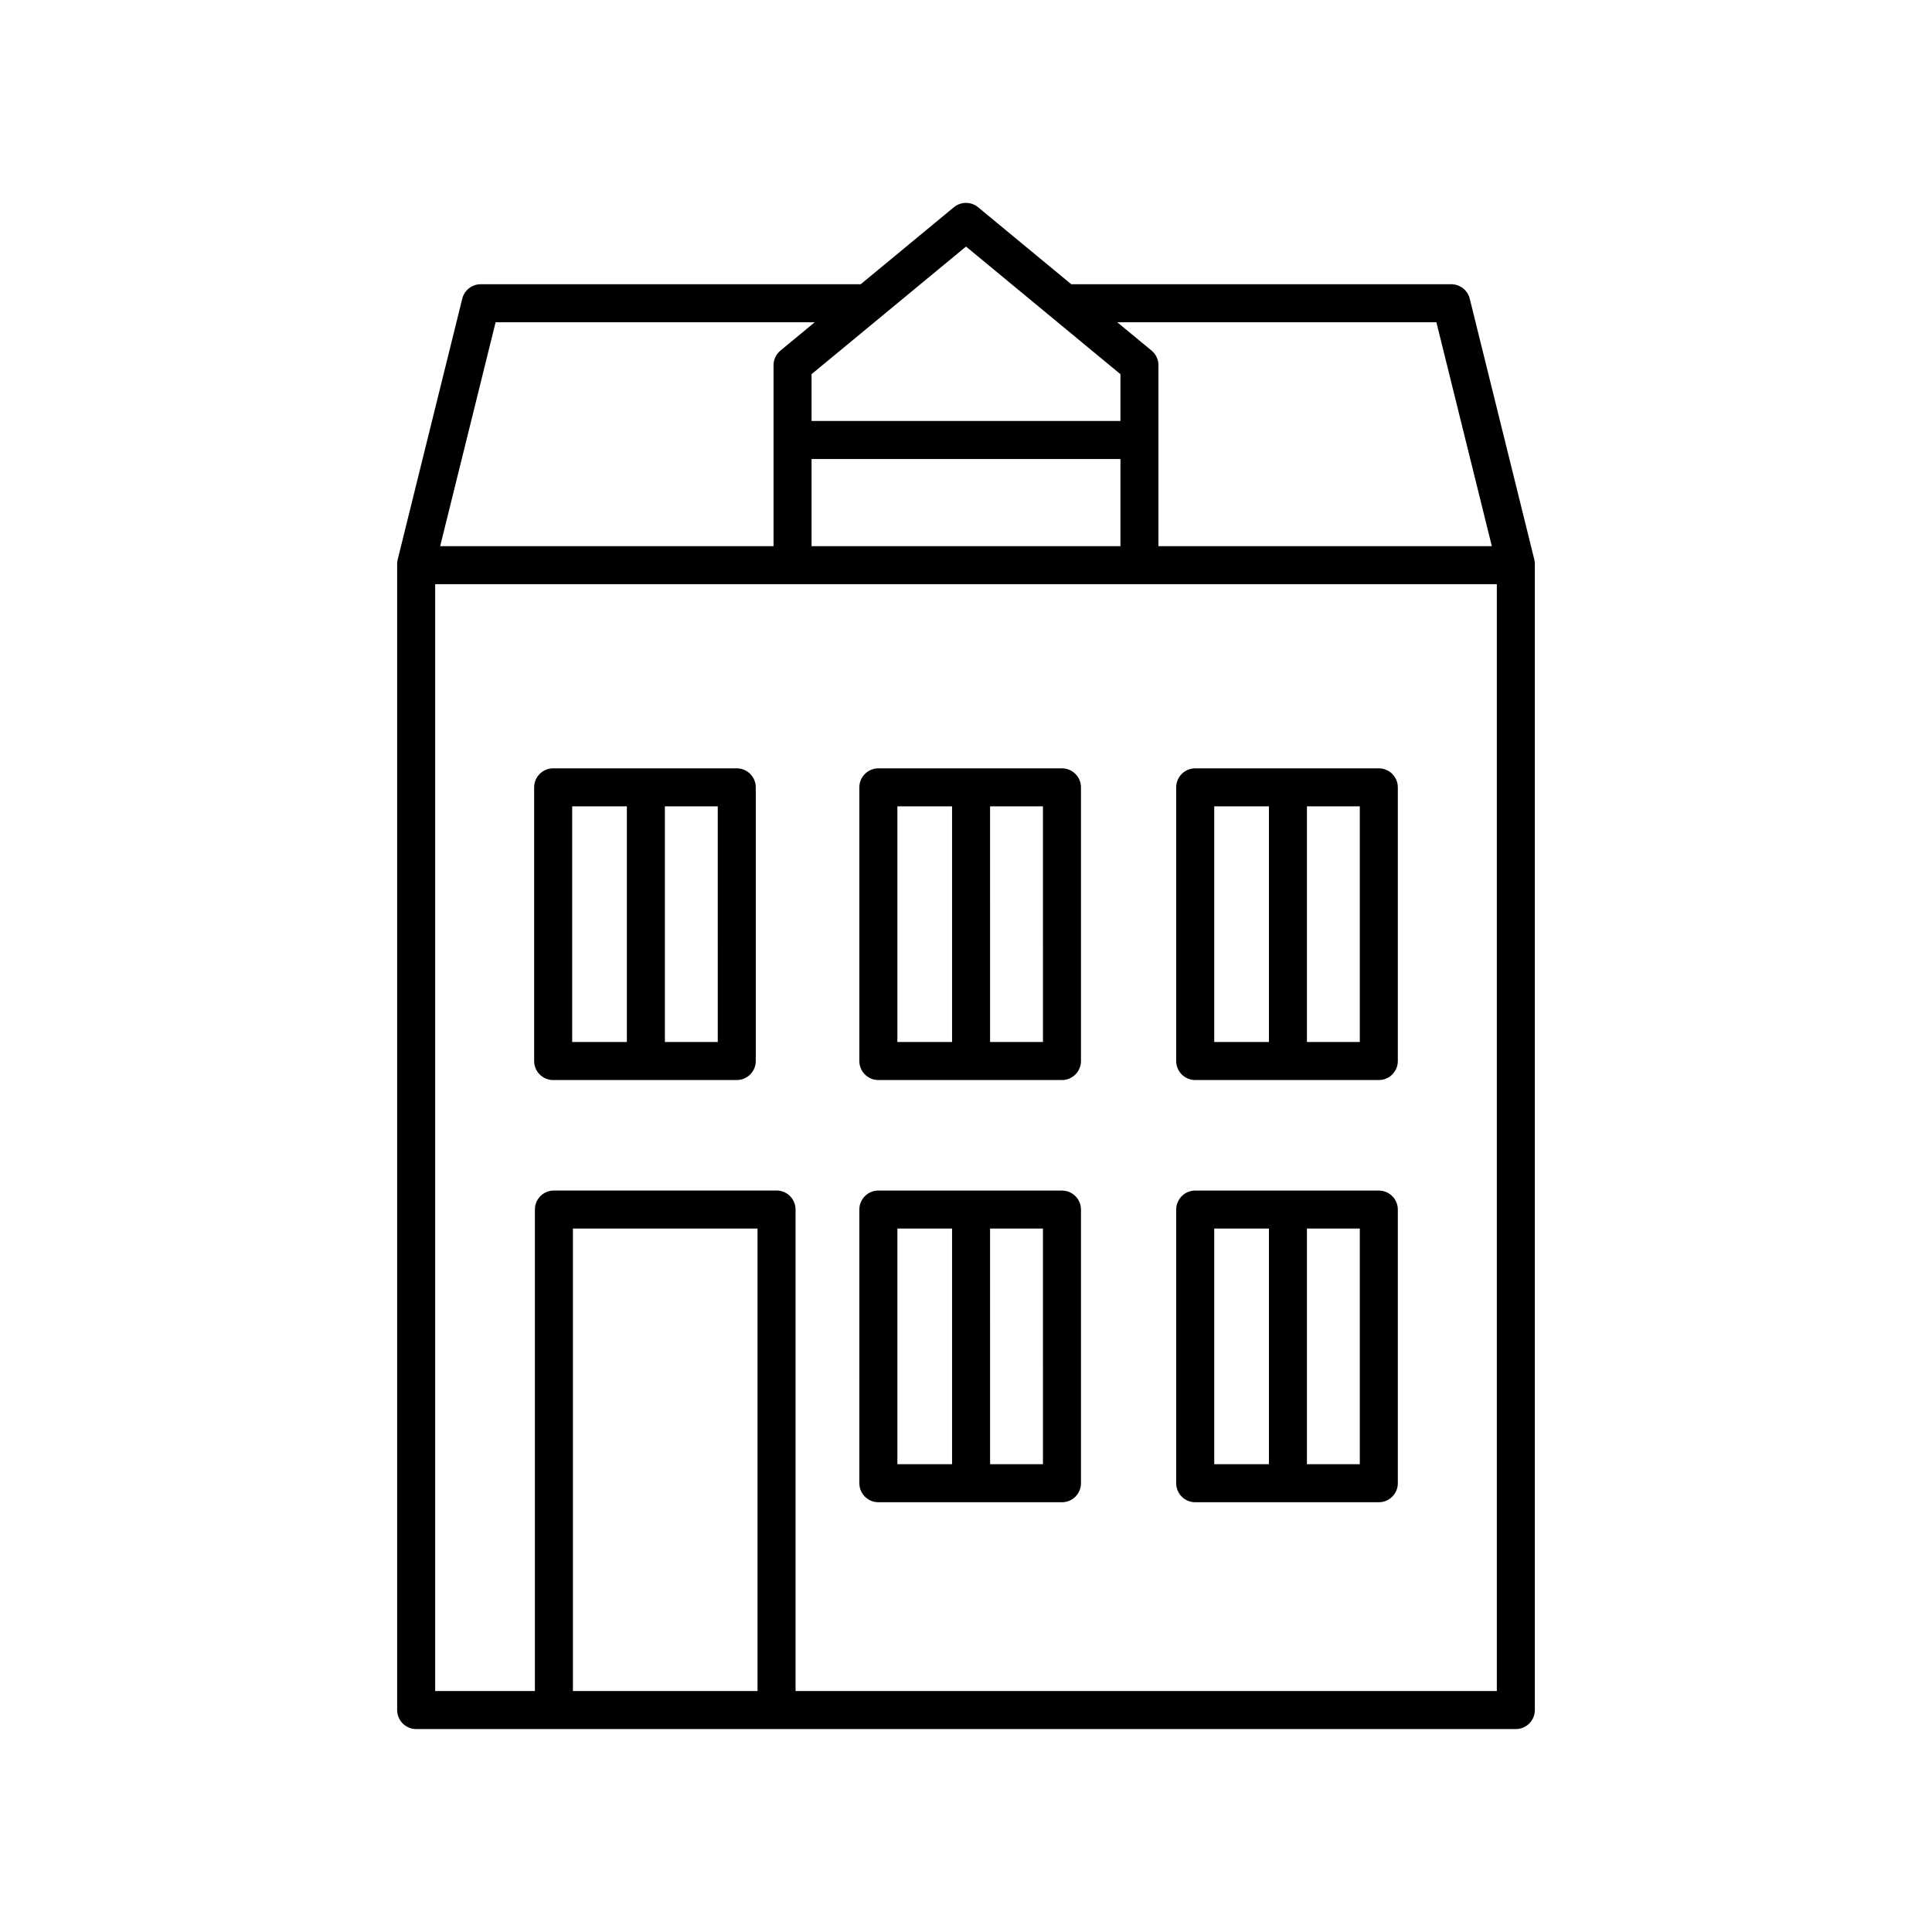
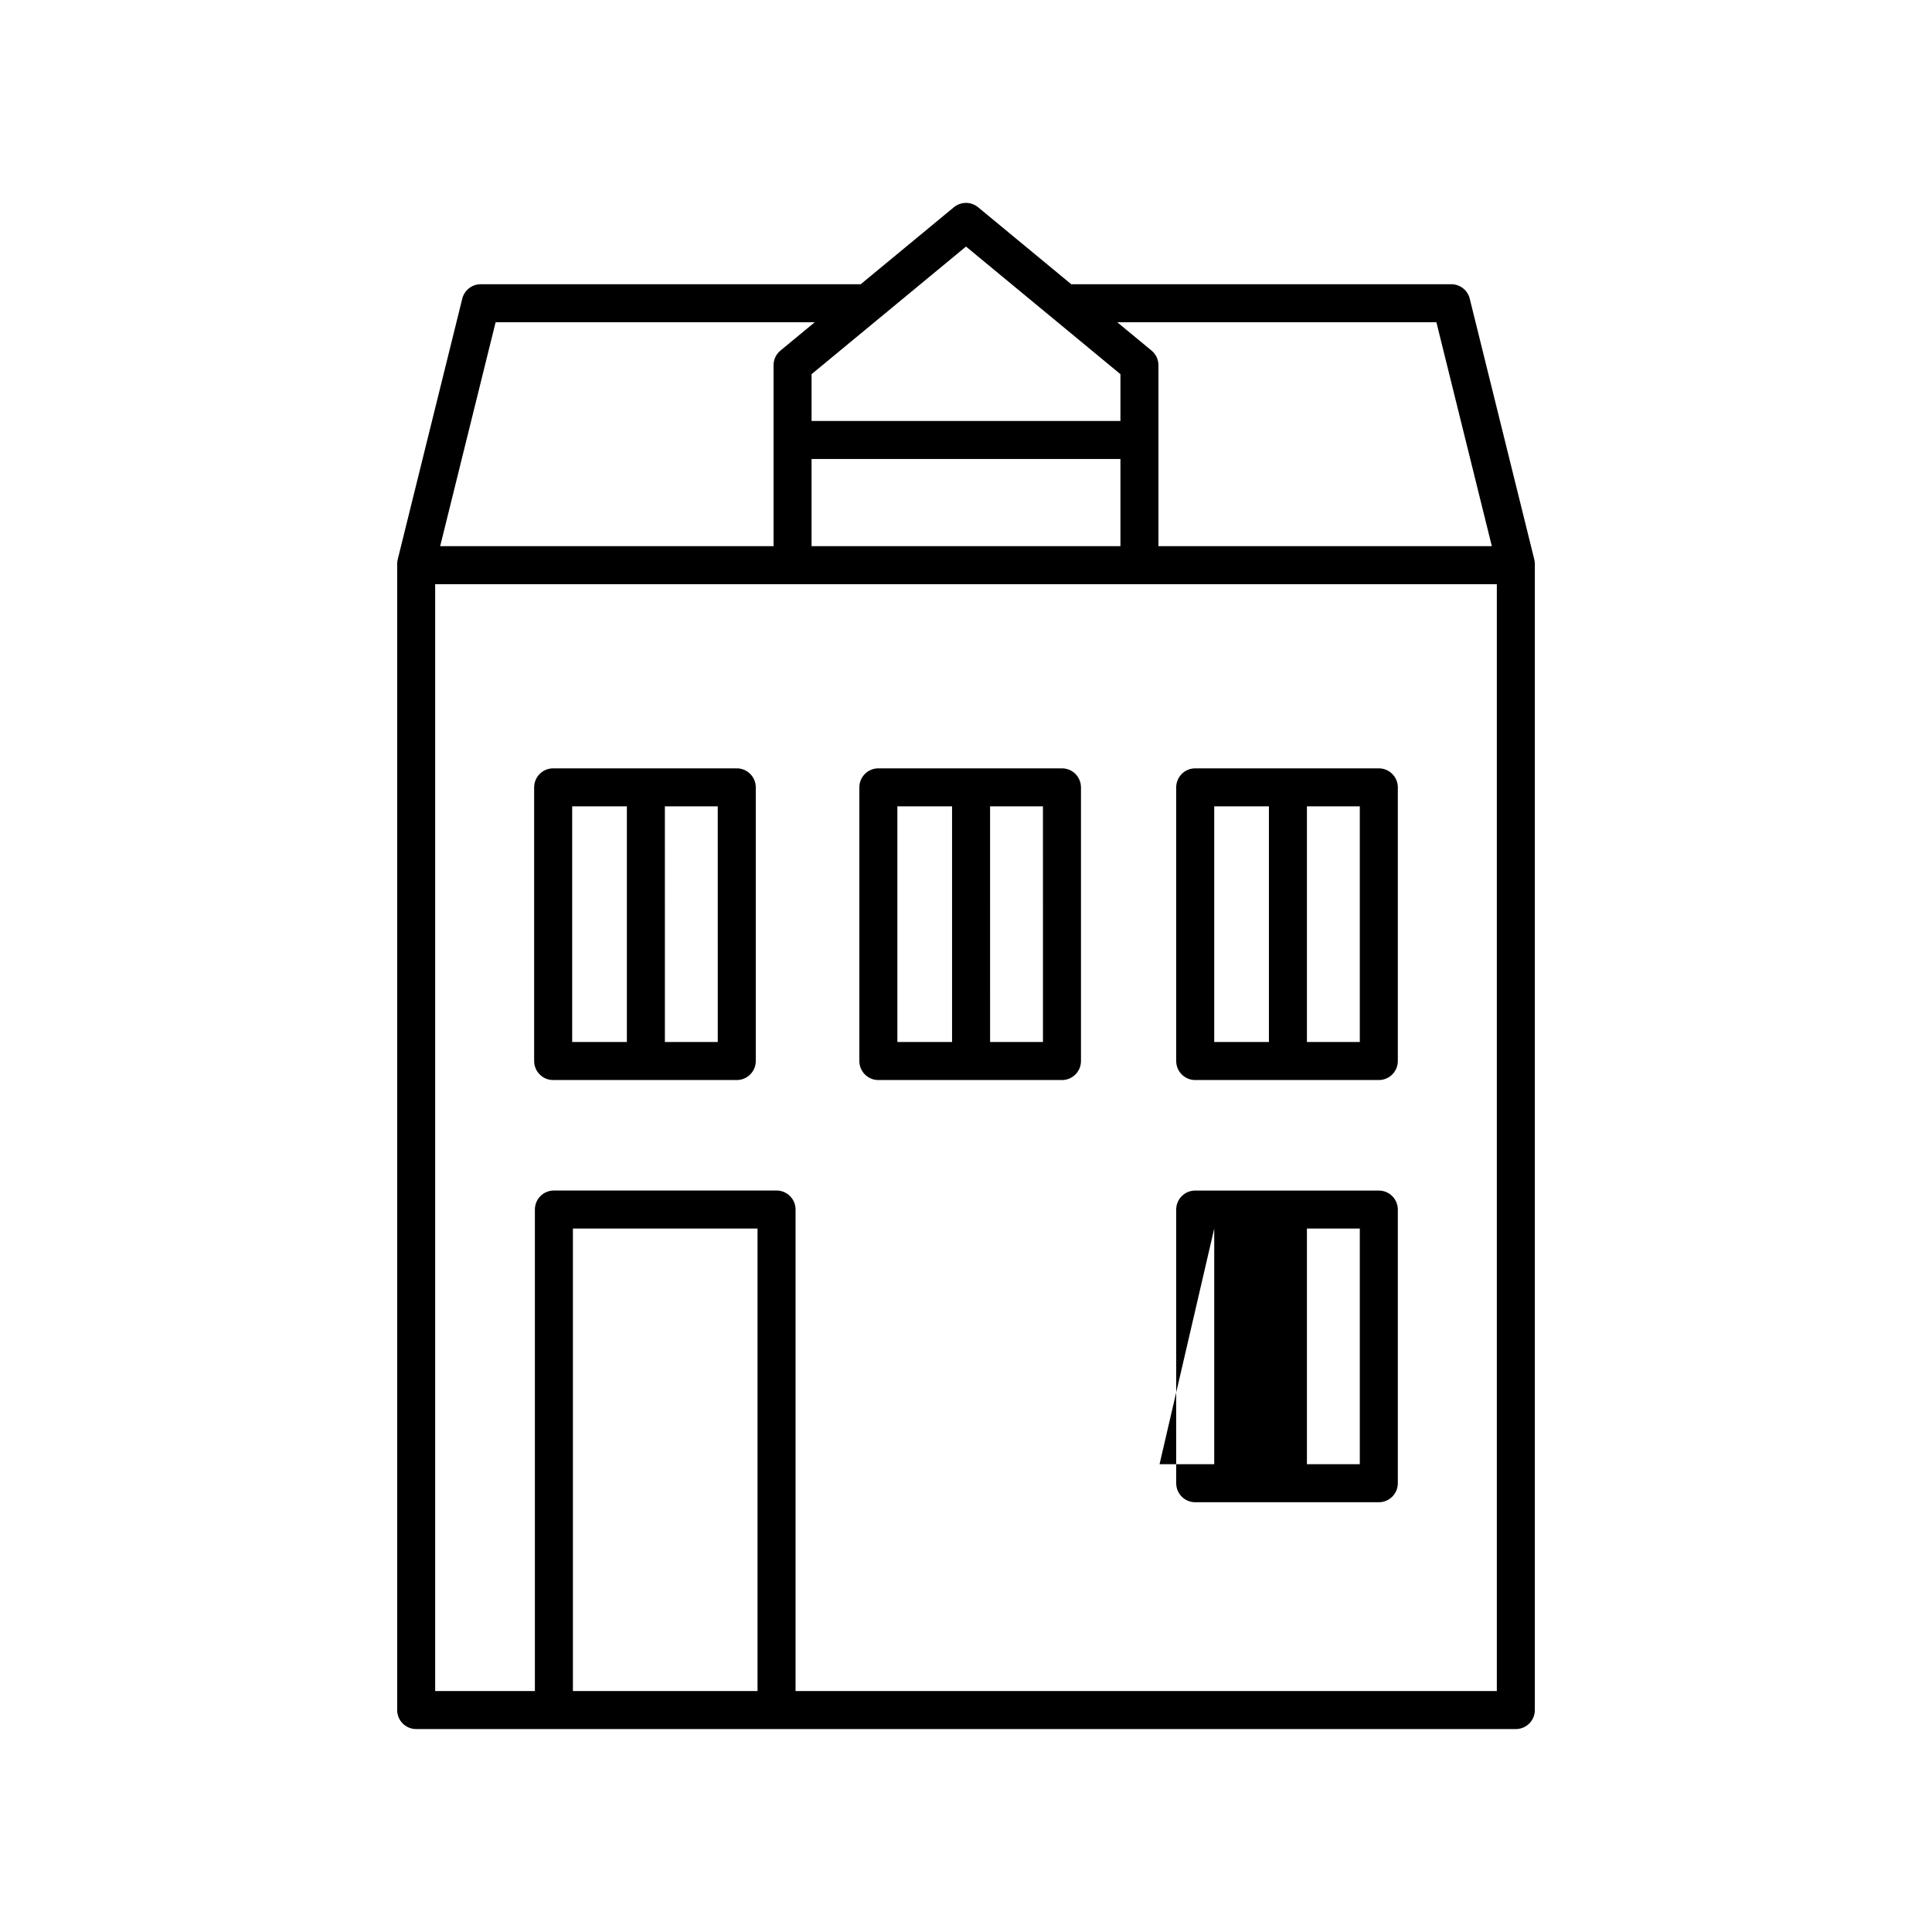
<svg xmlns="http://www.w3.org/2000/svg" fill="#000000" width="800px" height="800px" version="1.1" viewBox="144 144 512 512">
  <g>
    <path d="m254.29 602.22h291.42c2.781 0 5.039-2.254 5.039-5.039v-303.72c0-0.41-0.051-0.812-0.148-1.211l-17.105-69.098c-0.555-2.25-2.574-3.828-4.891-3.828h-100.71l-24.688-20.402c-1.863-1.539-4.555-1.539-6.422 0l-24.688 20.402h-100.7c-2.316 0-4.336 1.578-4.891 3.828l-17.105 69.098c-0.098 0.395-0.148 0.801-0.148 1.211v303.72c0 2.785 2.254 5.039 5.039 5.039zm90.465-10.074h-48.926v-122.57h48.926zm10.078 0v-127.61c0-2.781-2.254-5.039-5.039-5.039l-59.004 0.004c-2.781 0-5.039 2.254-5.039 5.039v127.6h-26.426v-293.32h281.35v293.32zm4.238-303.41v-23.094h81.855v23.094 0.008h-81.855v-0.008zm165.59-59.336 14.691 59.344h-88.352v-0.008-47.945c0-1.504-0.672-2.926-1.828-3.883l-9.086-7.508zm-124.66-20.059 40.926 33.82v12.406h-81.855v-12.406zm-124.66 20.059h84.57l-9.086 7.508c-1.156 0.957-1.828 2.383-1.828 3.883v47.945 0.008h-88.348z" />
    <path d="m425.43 347.62h-48.656c-2.781 0-5.039 2.254-5.039 5.039v72.523c0 2.781 2.254 5.039 5.039 5.039h48.656c2.781 0 5.039-2.254 5.039-5.039v-72.523c0-2.785-2.254-5.039-5.039-5.039zm-43.617 10.074h14.492v62.449h-14.492zm38.582 62.449h-14.012l-0.004-62.449h14.012z" />
    <path d="m339.25 347.62h-48.656c-2.781 0-5.039 2.254-5.039 5.039v72.523c0 2.781 2.254 5.039 5.039 5.039h48.656c2.781 0 5.039-2.254 5.039-5.039v-72.523c0-2.785-2.254-5.039-5.039-5.039zm-43.617 10.074h14.492v62.449h-14.492zm38.582 62.449h-14.012l-0.004-62.449h14.012z" />
    <path d="m509.4 347.62h-48.656c-2.781 0-5.039 2.254-5.039 5.039v72.523c0 2.781 2.254 5.039 5.039 5.039h48.656c2.781 0 5.039-2.254 5.039-5.039v-72.523c0-2.785-2.258-5.039-5.039-5.039zm-43.617 10.074h14.492v62.449h-14.492zm38.578 62.449h-14.012v-62.449h14.012z" />
-     <path d="m425.43 459.51h-48.656c-2.781 0-5.039 2.254-5.039 5.039l0.004 72.52c0 2.781 2.254 5.039 5.039 5.039h48.656c2.781 0 5.039-2.254 5.039-5.039l-0.004-72.523c0-2.781-2.254-5.035-5.039-5.035zm-43.617 10.074h14.492v62.449h-14.492zm38.582 62.449h-14.012l-0.004-62.449h14.012z" />
-     <path d="m509.4 459.51h-48.656c-2.781 0-5.039 2.254-5.039 5.039v72.52c0 2.781 2.254 5.039 5.039 5.039h48.656c2.781 0 5.039-2.254 5.039-5.039v-72.523c0-2.781-2.258-5.035-5.039-5.035zm-43.617 10.074h14.492v62.449h-14.492zm38.578 62.449h-14.012v-62.449h14.012z" />
+     <path d="m509.4 459.51h-48.656c-2.781 0-5.039 2.254-5.039 5.039v72.52c0 2.781 2.254 5.039 5.039 5.039h48.656c2.781 0 5.039-2.254 5.039-5.039v-72.523c0-2.781-2.258-5.035-5.039-5.035zm-43.617 10.074v62.449h-14.492zm38.578 62.449h-14.012v-62.449h14.012z" />
  </g>
</svg>